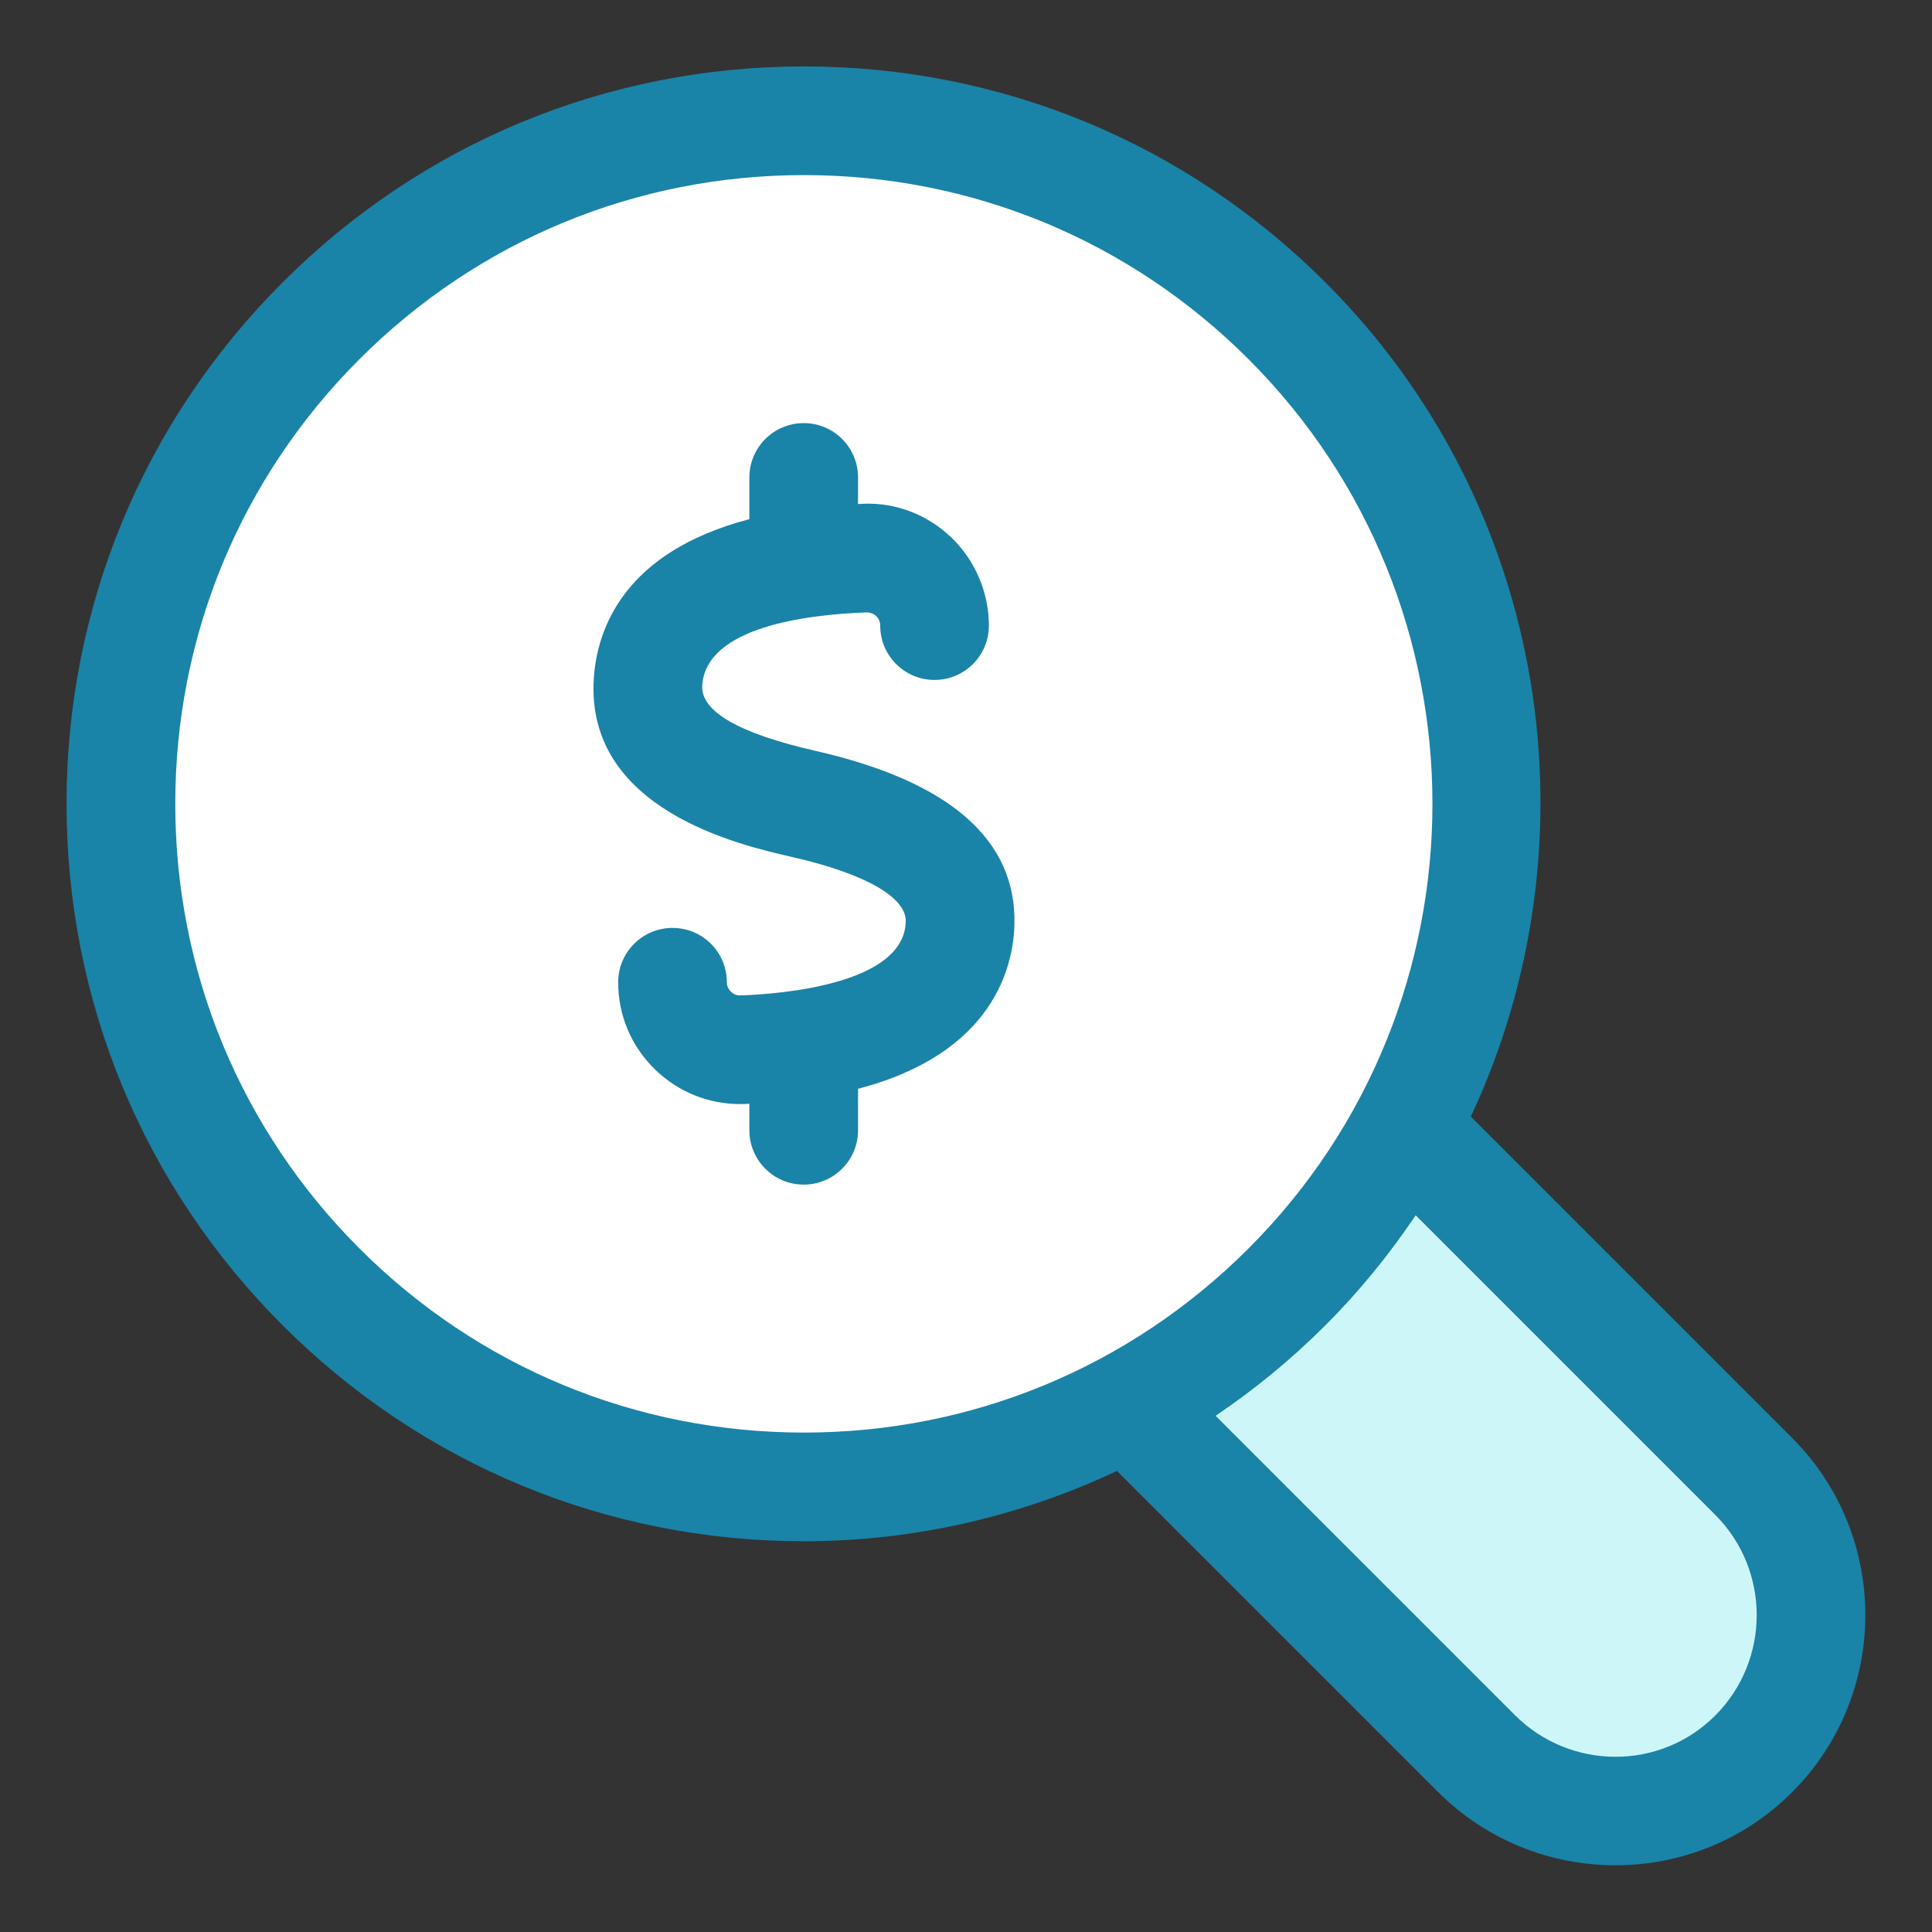
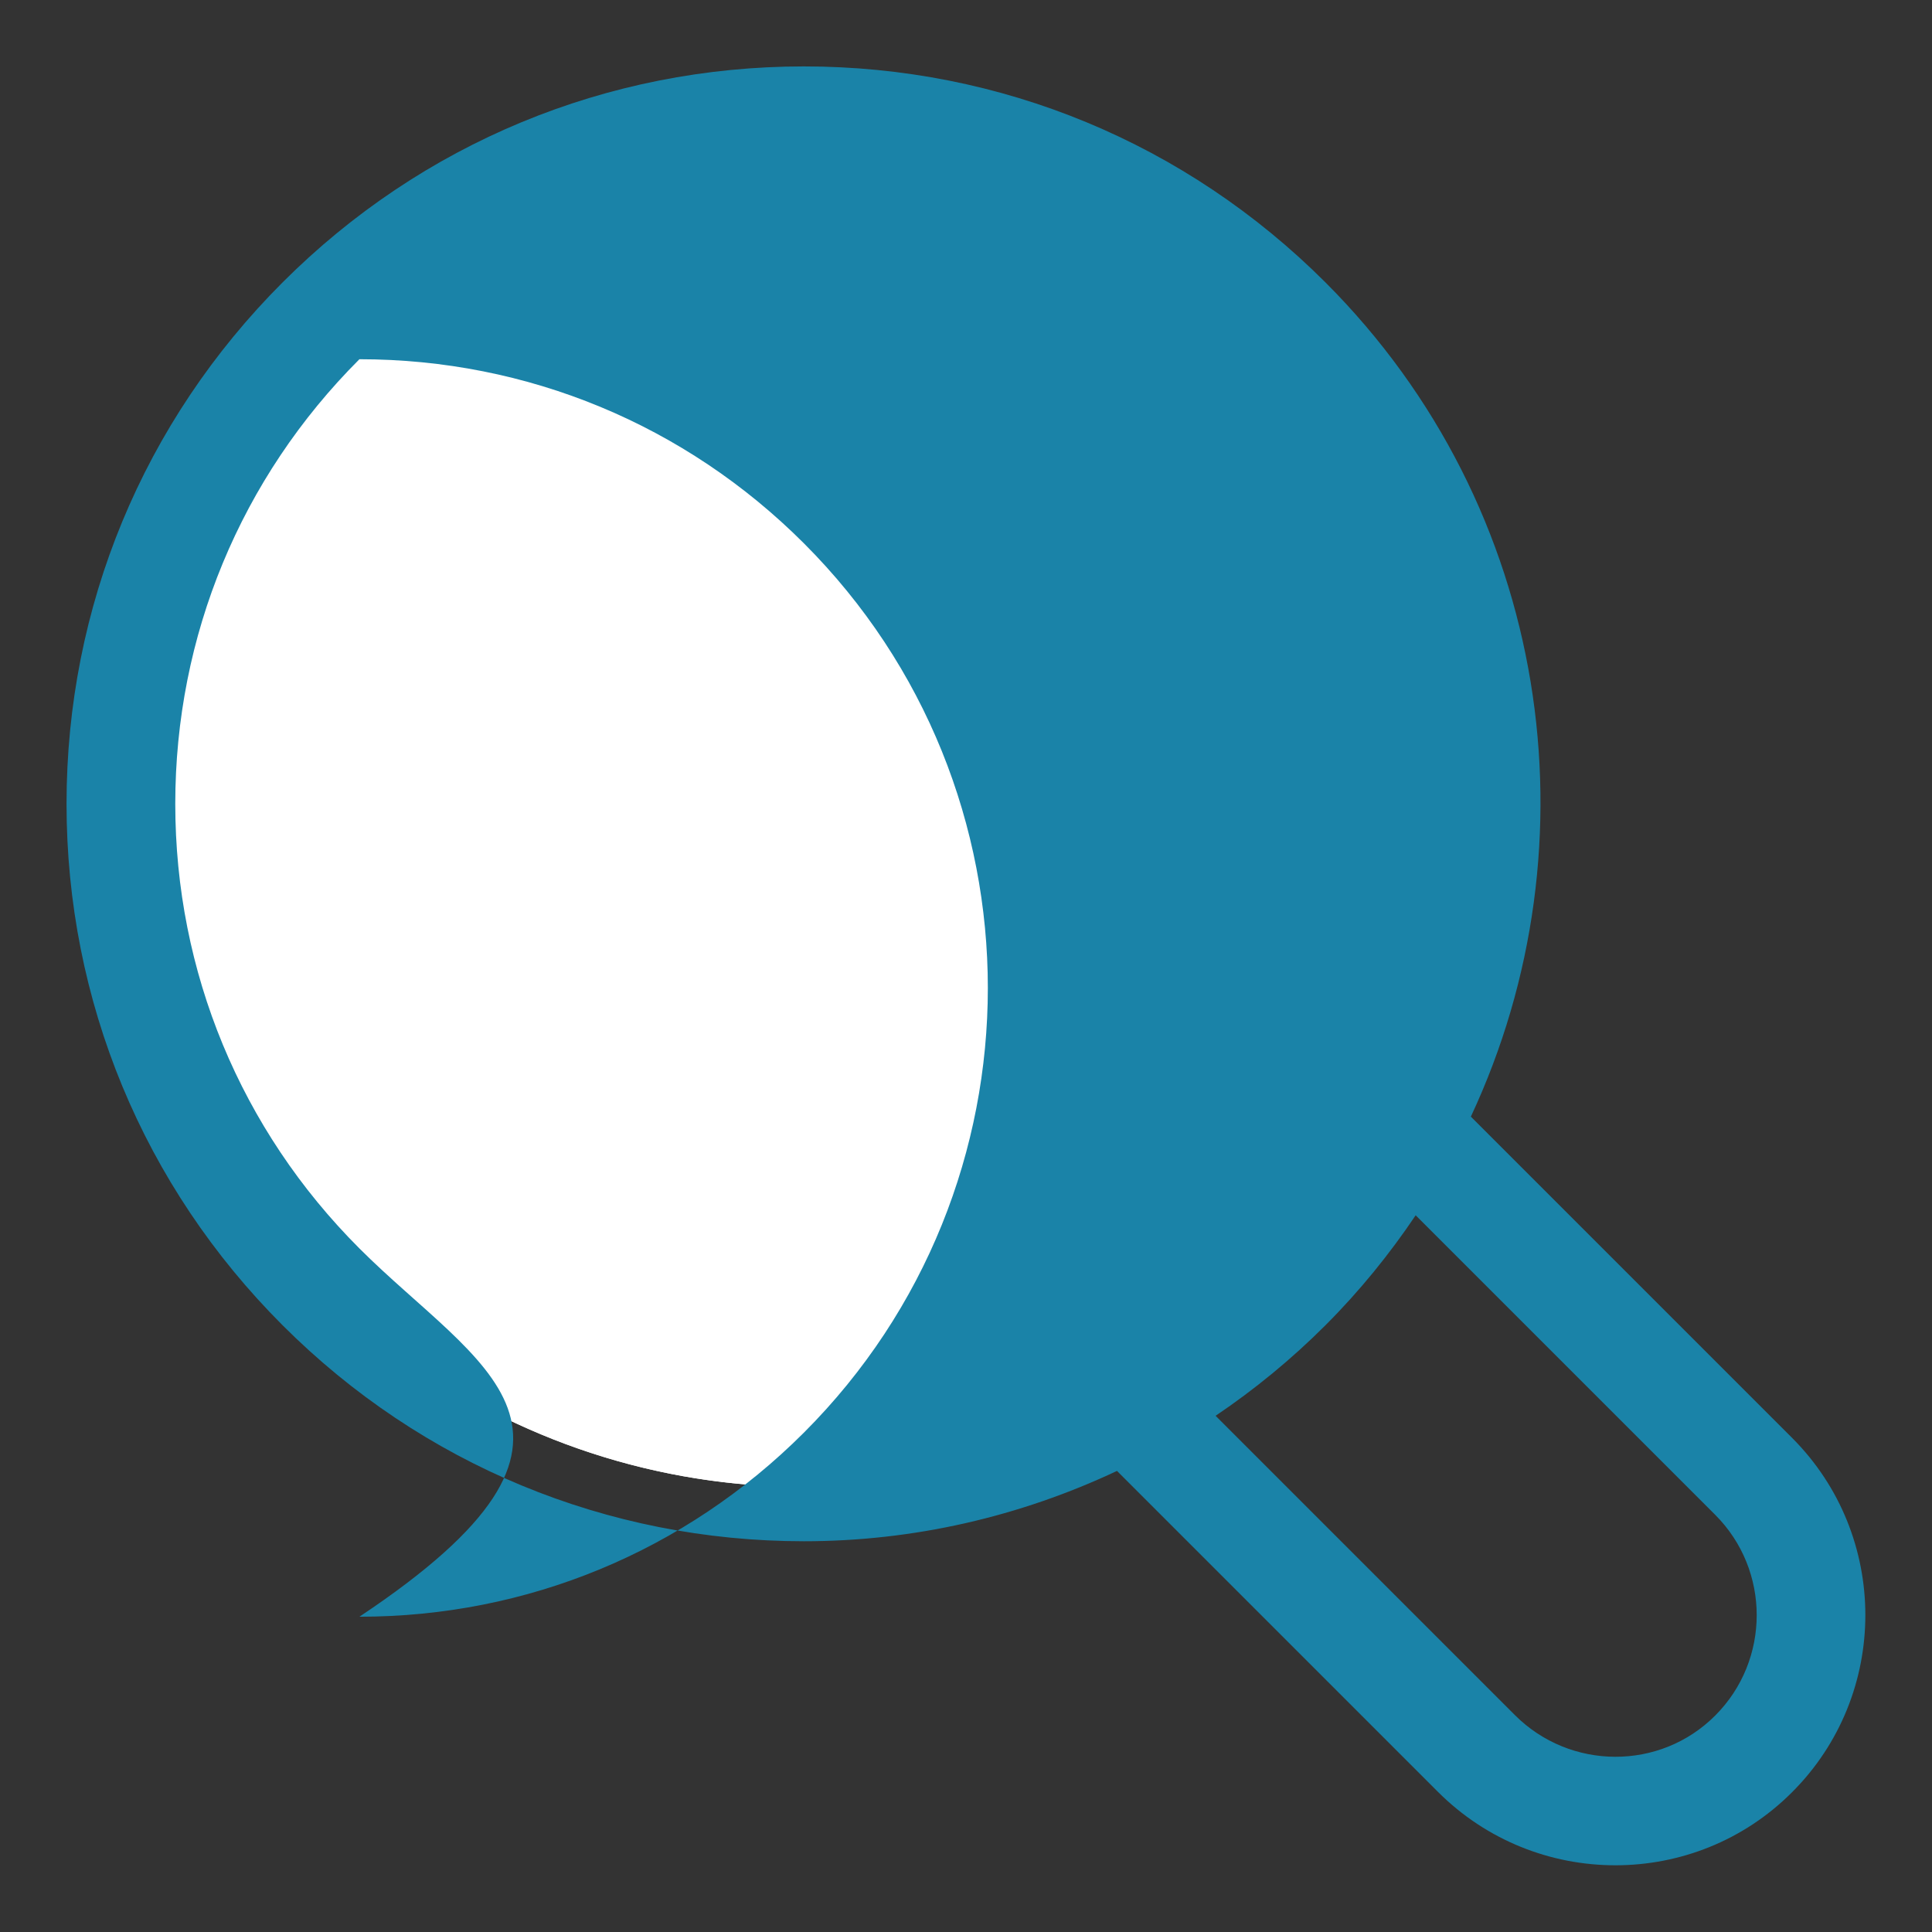
<svg xmlns="http://www.w3.org/2000/svg" version="1.1" viewBox="0 0 32 32" style="enable-background:new 0 0 32 32;" xml:space="preserve">
  <rect x="0" y="0" width="32" height="32" fill="#333333" stroke="none" />
  <style type="text/css">
	.st0{display:none;}
	.st1{display:inline;}
	.st2{fill:#CDF6F9;}
	.st3{fill:#FFFFFF;}
	.st4{fill:#1A83A8;}
</style>
  <g id="Grid" class="st0" />
  <g id="Money" />
  <g id="Receipt" />
  <g id="Search">
    <circle class="st3" cx="13.317" cy="13.315" r="11.314" />
    <path class="st3" d="M21.318,5.311c3.62,3.62,4.278,9.086,1.959,13.371c-0.509,0.947-1.16,1.839-1.959,2.638   s-1.683,1.442-2.63,1.952c-4.285,2.319-9.751,1.662-13.371-1.959c-4.419-4.419-4.419-11.575,0-15.995S16.898,0.892,21.318,5.311z" />
-     <path class="st2" d="M23.277,18.683l5.77,5.77c1.273,1.273,1.266,3.33,0,4.596c-1.273,1.273-3.316,1.266-4.589-0.007l-5.77-5.77   c0.947-0.509,1.831-1.153,2.63-1.952S22.767,19.63,23.277,18.683z" />
-     <path class="st4" d="M13.508,12.437c-1.275-0.291-1.906-0.656-1.877-1.086c0.066-0.97,1.738-1.173,2.728-1.208   c0.066,0.002,0.123,0.031,0.152,0.059c0.025,0.024,0.068,0.078,0.068,0.16c0,0.497,0.403,0.9,0.9,0.9s0.9-0.403,0.9-0.9   c0-0.545-0.225-1.076-0.617-1.455c-0.396-0.382-0.926-0.587-1.465-0.563c-0.03,0.001-0.056,0.004-0.085,0.005V7.908   c0-0.497-0.403-0.9-0.9-0.9s-0.9,0.403-0.9,0.9v0.691c-2.075,0.543-2.52,1.813-2.576,2.629c-0.148,2.185,2.427,2.771,3.273,2.964   c1.214,0.276,1.904,0.667,1.893,1.073c-0.027,1.046-2.097,1.2-2.73,1.222c-0.086,0.007-0.141-0.038-0.167-0.063   c-0.03-0.029-0.066-0.08-0.066-0.156c0-0.497-0.403-0.899-0.9-0.899s-0.9,0.403-0.9,0.9c0,0.552,0.219,1.067,0.616,1.45   c0.381,0.368,0.878,0.568,1.406,0.568c0.025,0,0.05,0,0.074-0.001c0.027-0.001,0.05-0.004,0.077-0.005v0.44   c0,0.497,0.403,0.9,0.9,0.9s0.9-0.403,0.9-0.9v-0.687c2.252-0.589,2.572-2.032,2.59-2.721C16.838,13.91,15.73,12.942,13.508,12.437   z" />
-     <path class="st4" d="M29.682,23.815l-5.32-5.32c2.117-4.525,1.323-10.086-2.408-13.817C19.646,2.371,16.579,1.1,13.316,1.1   c-3.263,0-6.33,1.271-8.636,3.578c-2.307,2.307-3.578,5.374-3.578,8.636c0,3.262,1.271,6.33,3.578,8.636   c2.307,2.307,5.374,3.578,8.636,3.578c1.824,0,3.582-0.411,5.185-1.165l5.315,5.315c0.812,0.812,1.877,1.217,2.94,1.217   c1.06,0,2.118-0.402,2.924-1.208C31.301,28.069,31.301,25.435,29.682,23.815z M5.953,20.678c-1.967-1.967-3.05-4.583-3.05-7.364   c0-2.782,1.083-5.397,3.05-7.364s4.582-3.05,7.364-3.05c2.781,0,5.396,1.083,7.363,3.05c4.061,4.06,4.061,10.667,0,14.728   c-1.967,1.967-4.582,3.05-7.363,3.05C10.535,23.728,7.919,22.645,5.953,20.678z M28.408,28.416   c-0.913,0.914-2.401,0.907-3.317-0.009l-4.957-4.957c0.646-0.436,1.256-0.936,1.819-1.499c0.568-0.568,1.063-1.18,1.495-1.822   l4.96,4.96C29.326,26.005,29.326,27.499,28.408,28.416z" />
+     <path class="st4" d="M29.682,23.815l-5.32-5.32c2.117-4.525,1.323-10.086-2.408-13.817C19.646,2.371,16.579,1.1,13.316,1.1   c-3.263,0-6.33,1.271-8.636,3.578c-2.307,2.307-3.578,5.374-3.578,8.636c0,3.262,1.271,6.33,3.578,8.636   c2.307,2.307,5.374,3.578,8.636,3.578c1.824,0,3.582-0.411,5.185-1.165l5.315,5.315c0.812,0.812,1.877,1.217,2.94,1.217   c1.06,0,2.118-0.402,2.924-1.208C31.301,28.069,31.301,25.435,29.682,23.815z M5.953,20.678c-1.967-1.967-3.05-4.583-3.05-7.364   c0-2.782,1.083-5.397,3.05-7.364c2.781,0,5.396,1.083,7.363,3.05c4.061,4.06,4.061,10.667,0,14.728   c-1.967,1.967-4.582,3.05-7.363,3.05C10.535,23.728,7.919,22.645,5.953,20.678z M28.408,28.416   c-0.913,0.914-2.401,0.907-3.317-0.009l-4.957-4.957c0.646-0.436,1.256-0.936,1.819-1.499c0.568-0.568,1.063-1.18,1.495-1.822   l4.96,4.96C29.326,26.005,29.326,27.499,28.408,28.416z" />
  </g>
  <g id="Chart" />
  <g id="Briefcase" />
  <g id="Coin" />
  <g id="Tax" />
  <g id="Vision" />
  <g id="Contract" />
  <g id="Book" />
  <g id="Financial" />
  <g id="Payment_day" />
  <g id="Report" />
  <g id="Loss" />
  <g id="Profit" />
  <g id="Money_Bag" />
  <g id="Target" />
  <g id="Gold" />
  <g id="Safety_Box" />
  <g id="Wallet" />
  <g id="Investment" />
  <g id="Pie_Chart" />
  <g id="Home" />
  <g id="Assets" />
  <g id="Computer" />
</svg>